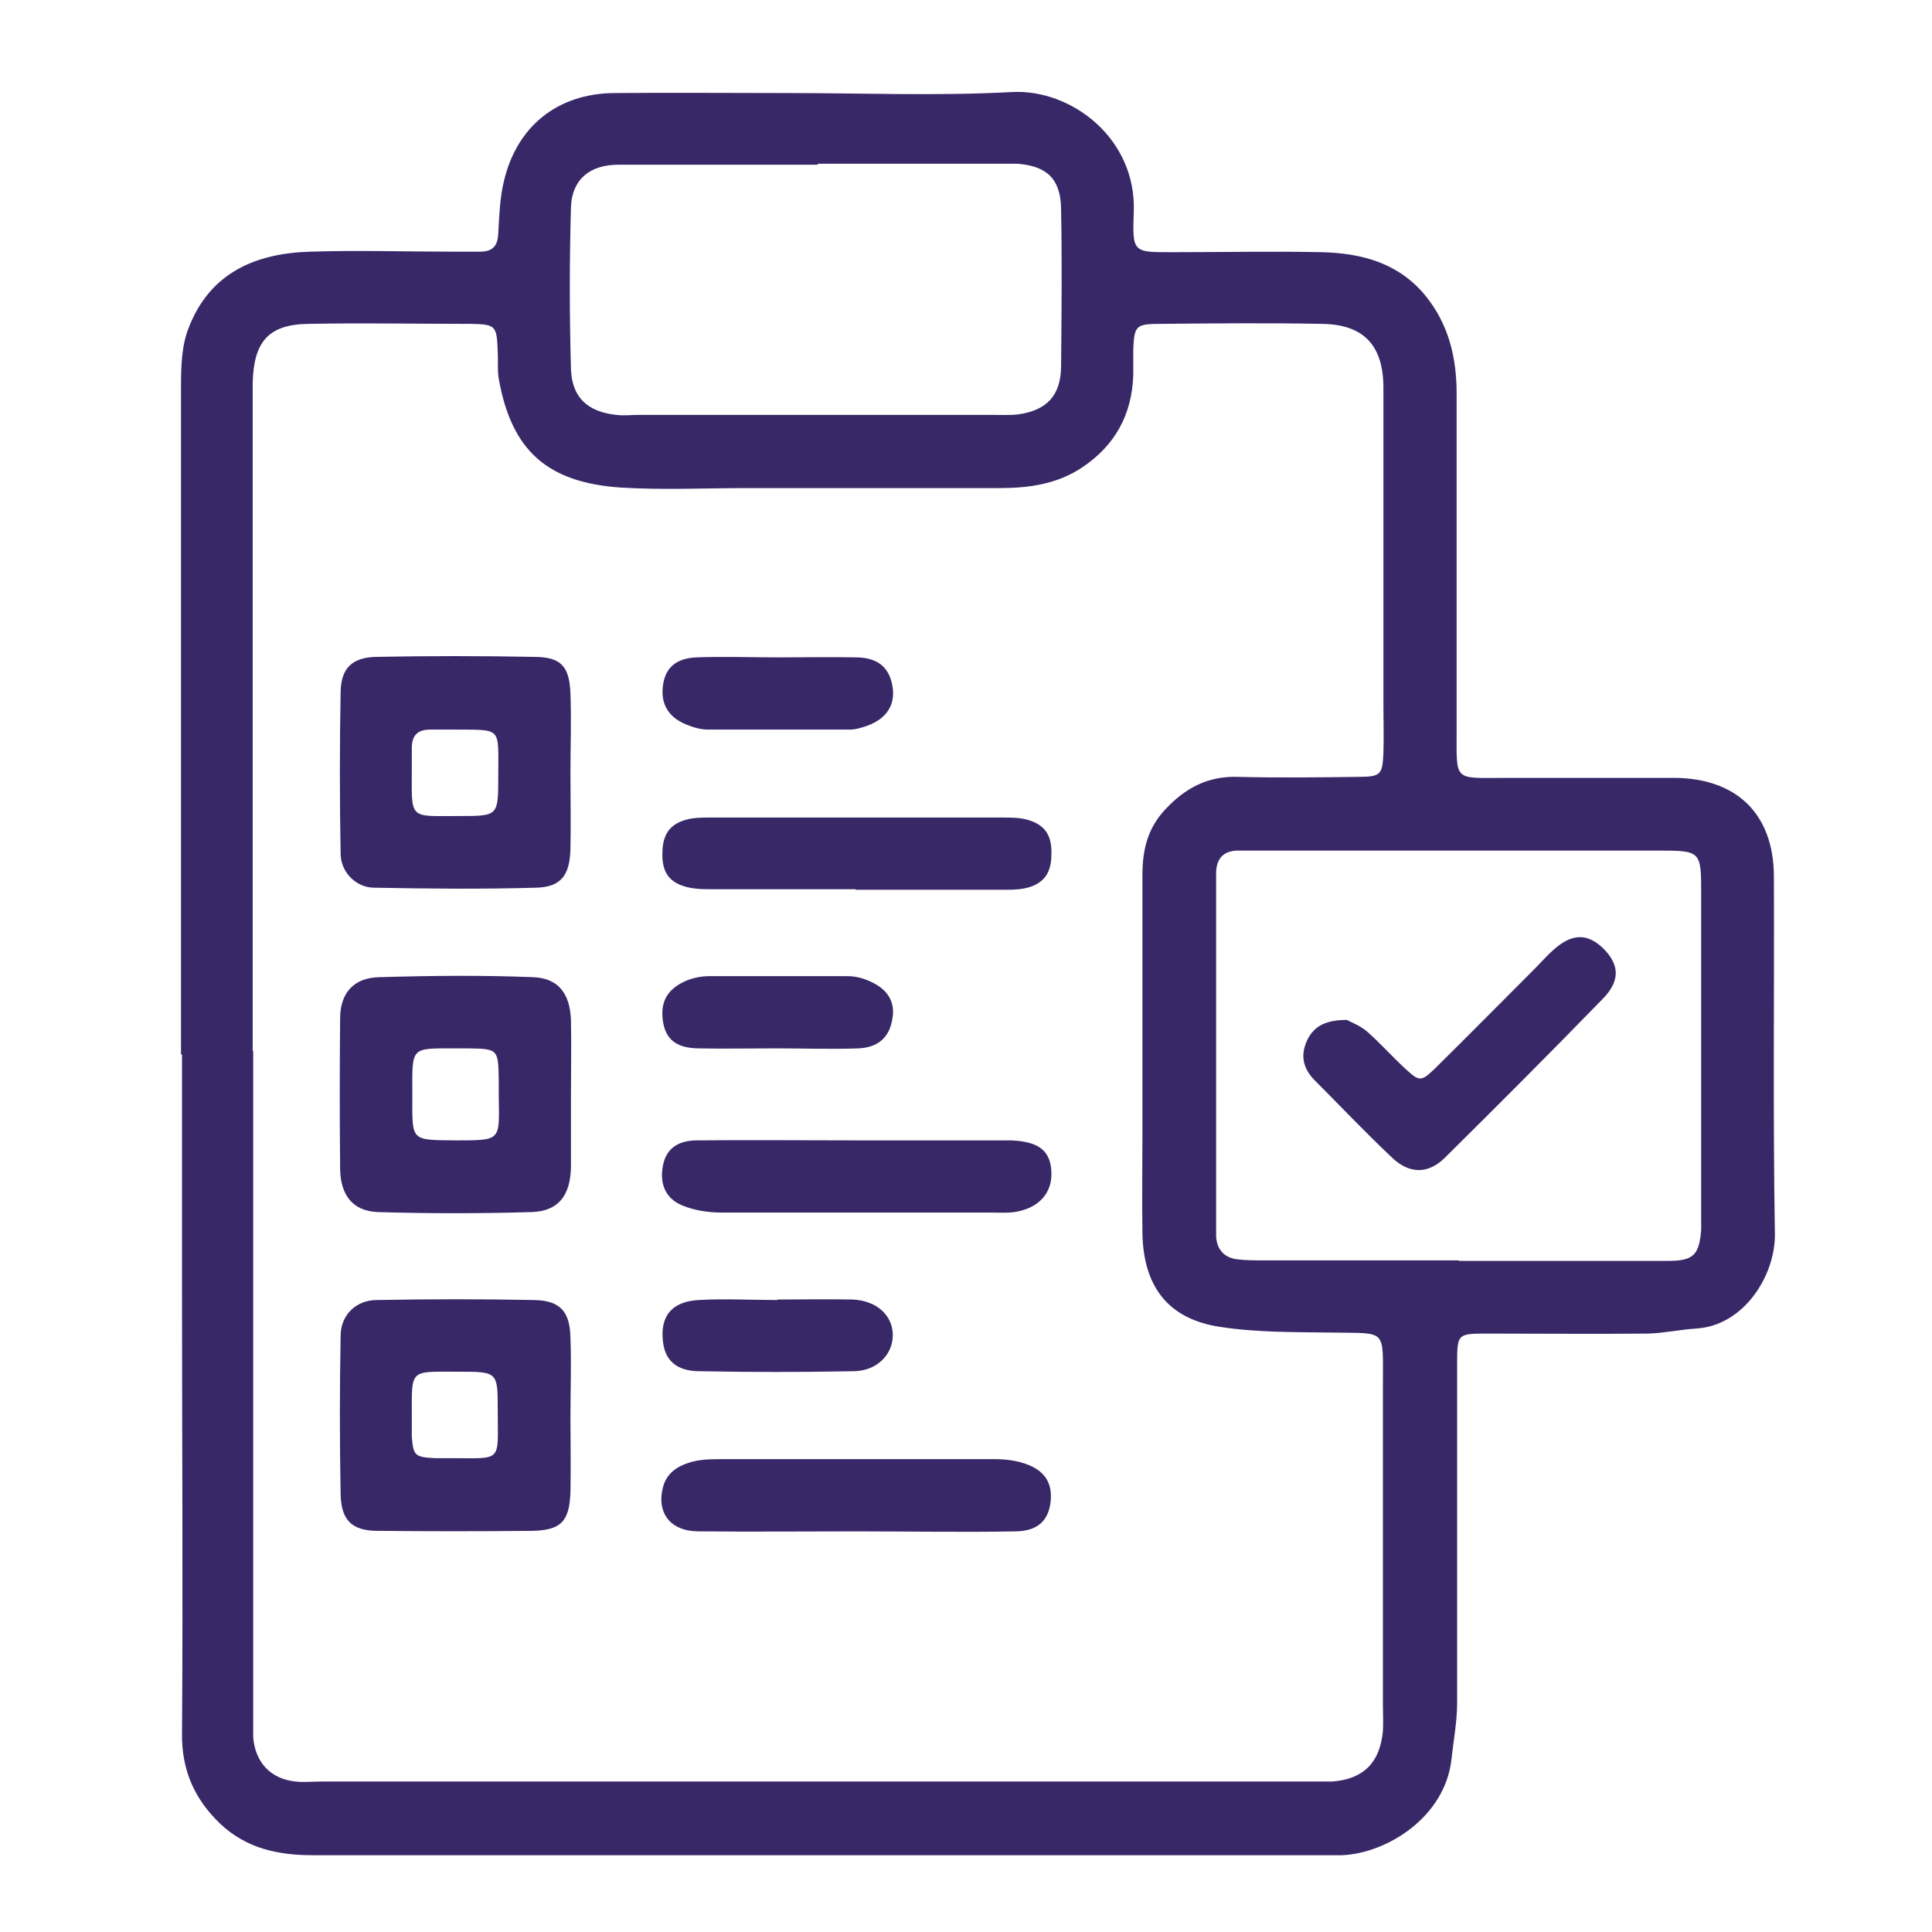
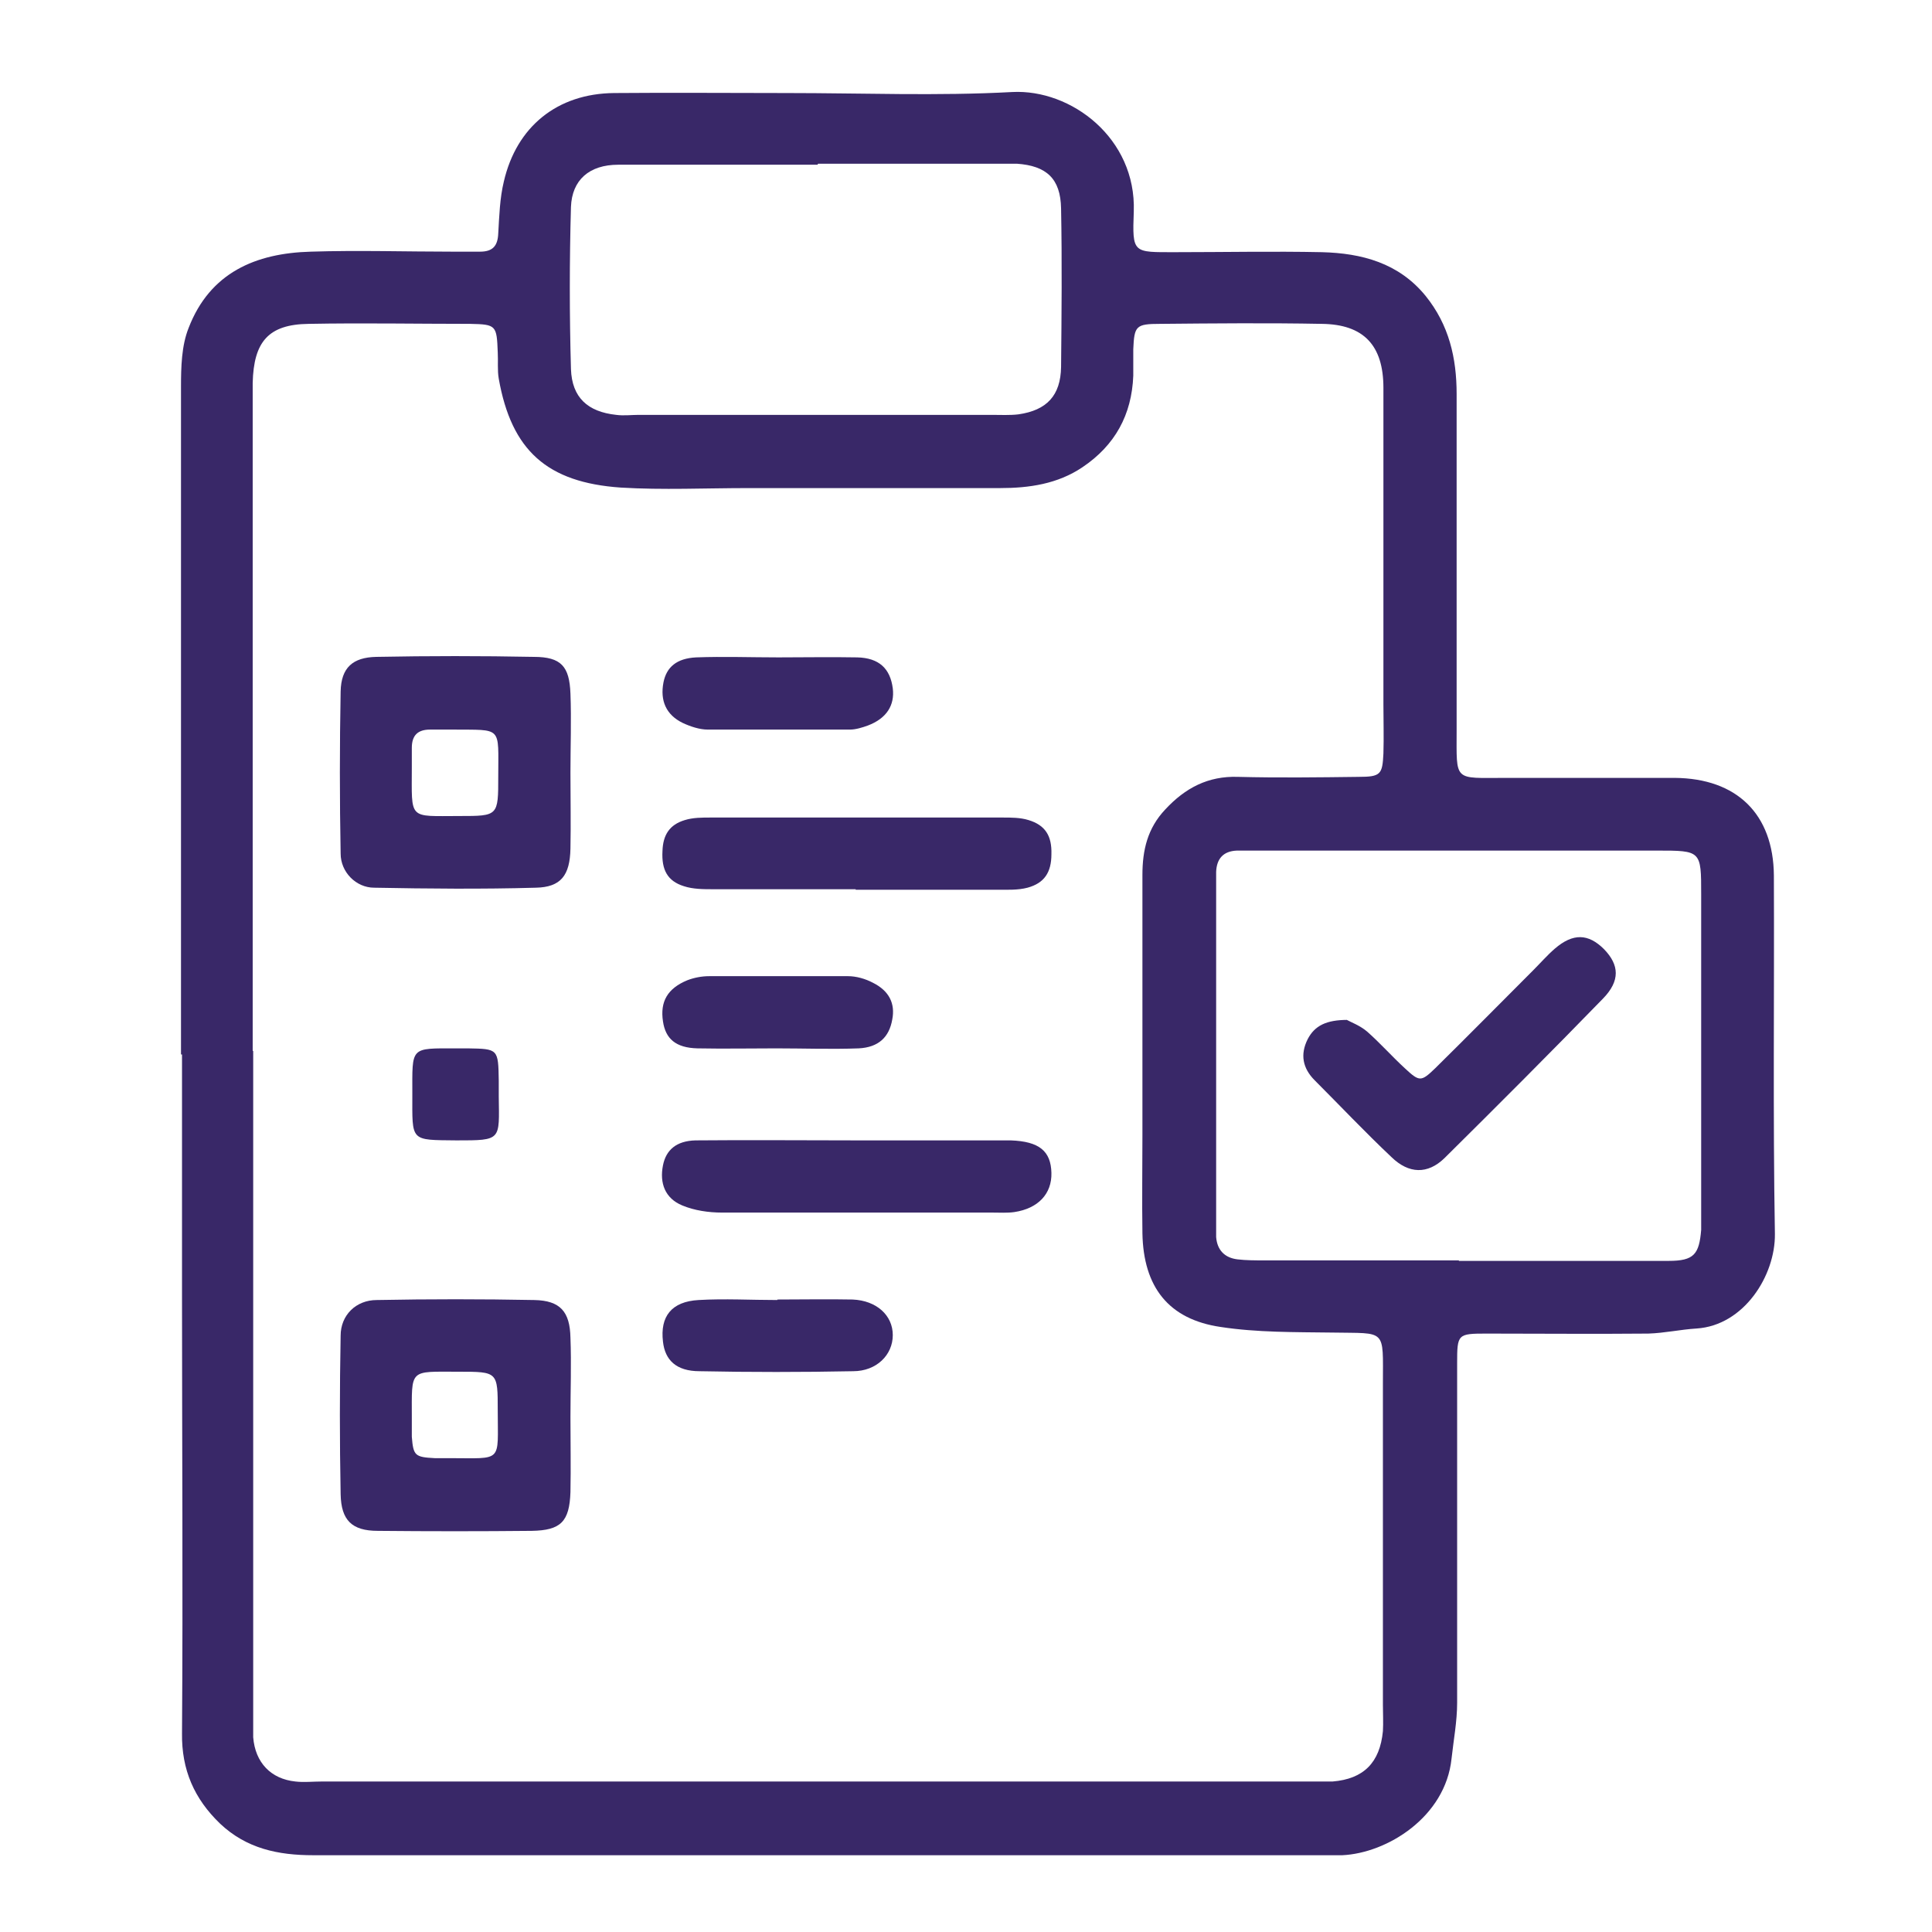
<svg xmlns="http://www.w3.org/2000/svg" id="Layer_1" data-name="Layer 1" viewBox="0 0 38 38">
  <defs>
    <style>
      .cls-1 {
        fill: #392868;
        stroke-width: 0px;
      }
    </style>
  </defs>
  <g id="PAWENu">
    <g>
      <path class="cls-1" d="m3.56,20.74c0-4.38,0-8.75,0-13.13,0-.39.01-.81.15-1.16.42-1.09,1.32-1.47,2.4-1.5.94-.03,1.87,0,2.81,0,.17,0,.34,0,.52,0,.25,0,.35-.11.36-.36.02-.34.03-.69.11-1.02.25-1.08,1.05-1.73,2.17-1.74,1.13-.01,2.27,0,3.4,0,1.48,0,2.96.06,4.43-.02,1.16-.06,2.44.91,2.39,2.35-.03.83-.02.8.82.8.96,0,1.92-.02,2.88,0,.78.02,1.51.21,2.04.86.46.57.61,1.22.61,1.93,0,2.2,0,4.4,0,6.6,0,1.04-.07.95.97.95,1.11,0,2.22,0,3.32,0,1.22.01,1.94.71,1.95,1.92.01,2.35-.02,4.7.02,7.05.01.82-.61,1.8-1.54,1.86-.32.02-.63.09-.95.1-1.06.01-2.12,0-3.18,0-.57,0-.58.01-.58.58,0,2.23,0,4.45,0,6.68,0,.37-.07.73-.11,1.1-.12,1.15-1.27,1.86-2.15,1.9-.15,0-.3,0-.44,0-6.6,0-13.2,0-19.8,0-.69,0-1.31-.13-1.83-.62-.51-.49-.76-1.06-.75-1.78.02-2.87,0-5.74,0-8.6,0-1.58,0-3.16,0-4.75Zm1.42-.07c0,4.3,0,8.61,0,12.91,0,.2,0,.4,0,.59.04.5.35.82.83.87.17.02.34,0,.52,0,6.48,0,12.96,0,19.44,0,.15,0,.3,0,.44,0,.61-.05.93-.37.99-.99.01-.17,0-.35,0-.52,0-2.1,0-4.21,0-6.31,0-1.1.08-.99-.99-1.01-.74-.01-1.48,0-2.2-.11-1.03-.15-1.52-.79-1.54-1.84-.01-.64,0-1.29,0-1.93,0-1.71,0-3.41,0-5.12,0-.49.1-.92.45-1.29.39-.42.84-.66,1.43-.64.79.02,1.58.01,2.37,0,.44,0,.47-.05.49-.46.01-.32,0-.64,0-.96,0-2.08,0-4.16,0-6.23,0-.84-.39-1.25-1.21-1.26-1.06-.02-2.12-.01-3.18,0-.48,0-.51.04-.53.5,0,.17,0,.35,0,.52-.03.77-.36,1.37-1,1.8-.49.33-1.05.41-1.62.41-1.65,0-3.3,0-4.95,0-.84,0-1.68.04-2.51-.01-1.45-.1-2.15-.73-2.4-2.14-.03-.17-.01-.35-.02-.52-.02-.53-.03-.55-.54-.56-1.06,0-2.12-.02-3.18,0-.79.01-1.08.35-1.1,1.16,0,.15,0,.3,0,.45,0,4.23,0,8.46,0,12.69Zm23.71,4.13c.39,0,.79,0,1.18,0,.98,0,1.97,0,2.95,0,.5,0,.6-.13.64-.61,0-.1,0-.2,0-.3,0-2.1,0-4.2,0-6.3,0-.86,0-.86-.87-.86-2.61,0-5.21,0-7.82,0-.15,0-.3,0-.44,0-.27.01-.4.16-.41.42,0,.12,0,.25,0,.37,0,2.12,0,4.25,0,6.37,0,.15,0,.3,0,.44.02.26.17.41.42.44.17.02.34.02.52.02,1.28,0,2.56,0,3.84,0ZM16.08,3.24c-1.31,0-2.61,0-3.92,0-.57,0-.91.3-.93.83-.03,1.06-.03,2.13,0,3.19.02.56.33.84.89.9.15.02.3,0,.44,0,2.32,0,4.63,0,6.95,0,.17,0,.35.01.52-.01.56-.08.83-.37.84-.93.01-1.04.02-2.08,0-3.12-.01-.59-.29-.84-.87-.88-.15,0-.3,0-.44,0-1.16,0-2.32,0-3.47,0Z" />
-       <path class="cls-1" d="m11.23,21.54c0,.47,0,.94,0,1.41-.01.56-.24.87-.77.89-1.01.03-2.02.03-3.03,0-.49-.02-.73-.33-.74-.84-.01-.99-.01-1.98,0-2.97,0-.49.26-.8.77-.81,1.01-.03,2.02-.04,3.03,0,.49.02.72.32.74.84.01.49,0,.99,0,1.48Zm-1.42.02c0-.1,0-.2,0-.3-.01-.63-.01-.63-.61-.64-.07,0-.15,0-.22,0-.92,0-.87-.04-.87.9,0,.94-.05.9.87.91.89,0,.84,0,.83-.86Z" />
+       <path class="cls-1" d="m11.23,21.54Zm-1.42.02c0-.1,0-.2,0-.3-.01-.63-.01-.63-.61-.64-.07,0-.15,0-.22,0-.92,0-.87-.04-.87.9,0,.94-.05.9.87.91.89,0,.84,0,.83-.86Z" />
      <path class="cls-1" d="m11.22,15.21c0,.49.01.99,0,1.48-.01.53-.19.76-.68.77-1.06.03-2.12.02-3.18,0-.36,0-.66-.31-.66-.67-.02-1.06-.02-2.13,0-3.19.01-.47.24-.67.7-.68,1.03-.02,2.07-.02,3.1,0,.54,0,.7.19.72.72.02.52,0,1.04,0,1.56h0Zm-1.42.07c0-1.01.09-.92-.9-.93-.15,0-.29,0-.44,0-.24,0-.36.11-.36.36,0,.12,0,.25,0,.37,0,1.06-.08.97.94.97.76,0,.76,0,.76-.78Z" />
      <path class="cls-1" d="m11.22,27.87c0,.49.01.99,0,1.48-.02.58-.19.75-.76.76-1.01.01-2.02.01-3.03,0-.51,0-.72-.21-.73-.72-.02-1.04-.02-2.08,0-3.12,0-.4.3-.7.71-.7,1.03-.02,2.07-.02,3.1,0,.51.01.7.23.71.74.02.52,0,1.04,0,1.56Zm-2.2-.89c-.98,0-.92-.07-.92.91,0,.12,0,.25,0,.37.03.37.06.4.45.42.1,0,.2,0,.29,0,1.06,0,.95.1.95-.94,0-.76,0-.76-.77-.76Z" />
      <path class="cls-1" d="m16.83,17.49c-.93,0-1.87,0-2.8,0-.19,0-.4,0-.58-.06-.32-.1-.44-.32-.42-.69.01-.32.14-.52.44-.61.16-.05.34-.05.51-.05,1.91,0,3.83,0,5.74,0,.17,0,.35,0,.51.05.33.1.46.31.45.67,0,.36-.14.57-.47.66-.19.05-.39.04-.58.04-.93,0-1.87,0-2.8,0Z" />
      <path class="cls-1" d="m16.86,22.43c.86,0,1.72,0,2.58,0,.15,0,.29,0,.44,0,.56.02.79.21.8.64.01.41-.26.7-.73.77-.14.02-.29.01-.44.01-1.77,0-3.54,0-5.31,0-.26,0-.54-.04-.78-.14-.34-.14-.45-.44-.38-.79.06-.3.26-.48.64-.49,1.06-.01,2.11,0,3.17,0,0,0,0,0,0,0Z" />
-       <path class="cls-1" d="m16.84,30.12c-1.03,0-2.06.01-3.1,0-.56,0-.83-.37-.7-.87.07-.27.28-.41.51-.48.18-.06.39-.07.58-.07,1.82,0,3.64,0,5.45,0,.21,0,.44.03.64.11.36.14.49.4.44.76-.05.34-.25.54-.67.55-1.06.02-2.11,0-3.17,0,0,0,0,0,0,0Z" />
      <path class="cls-1" d="m15.29,25.56c.49,0,.98-.01,1.48,0,.47.02.79.31.79.7,0,.39-.32.71-.78.71-1.01.02-2.02.02-3.02,0-.46,0-.68-.22-.72-.58-.06-.5.17-.79.7-.82.51-.03,1.03,0,1.55,0,0,0,0,0,0,0Z" />
      <path class="cls-1" d="m15.31,12.93c.52,0,1.03-.01,1.55,0,.43.01.65.22.7.61.04.33-.12.59-.49.73-.11.04-.24.08-.35.08-.93,0-1.87,0-2.8,0-.16,0-.34-.06-.49-.13-.33-.16-.45-.44-.38-.8.06-.3.26-.47.64-.49.54-.02,1.08,0,1.62,0Z" />
      <path class="cls-1" d="m15.27,20.62c-.52,0-1.03.01-1.55,0-.43-.01-.63-.19-.68-.53-.06-.39.09-.65.48-.81.13-.05.28-.08.43-.08.91,0,1.82,0,2.73,0,.16,0,.34.05.49.13.32.16.44.41.38.72-.06.35-.27.55-.66.57-.54.02-1.08,0-1.62,0h0Z" />
      <path class="cls-1" d="m26.49,20.06c.07.04.26.11.4.23.26.23.49.49.74.72.29.27.32.27.6,0,.65-.64,1.29-1.29,1.93-1.93.14-.14.27-.29.42-.42.36-.31.66-.3.97.01.3.31.32.62-.02.97-1.03,1.06-2.07,2.1-3.12,3.14-.33.32-.7.31-1.04-.02-.52-.49-1.01-1.01-1.51-1.51-.24-.24-.29-.51-.14-.81.14-.27.37-.38.79-.38Z" />
    </g>
  </g>
</svg>